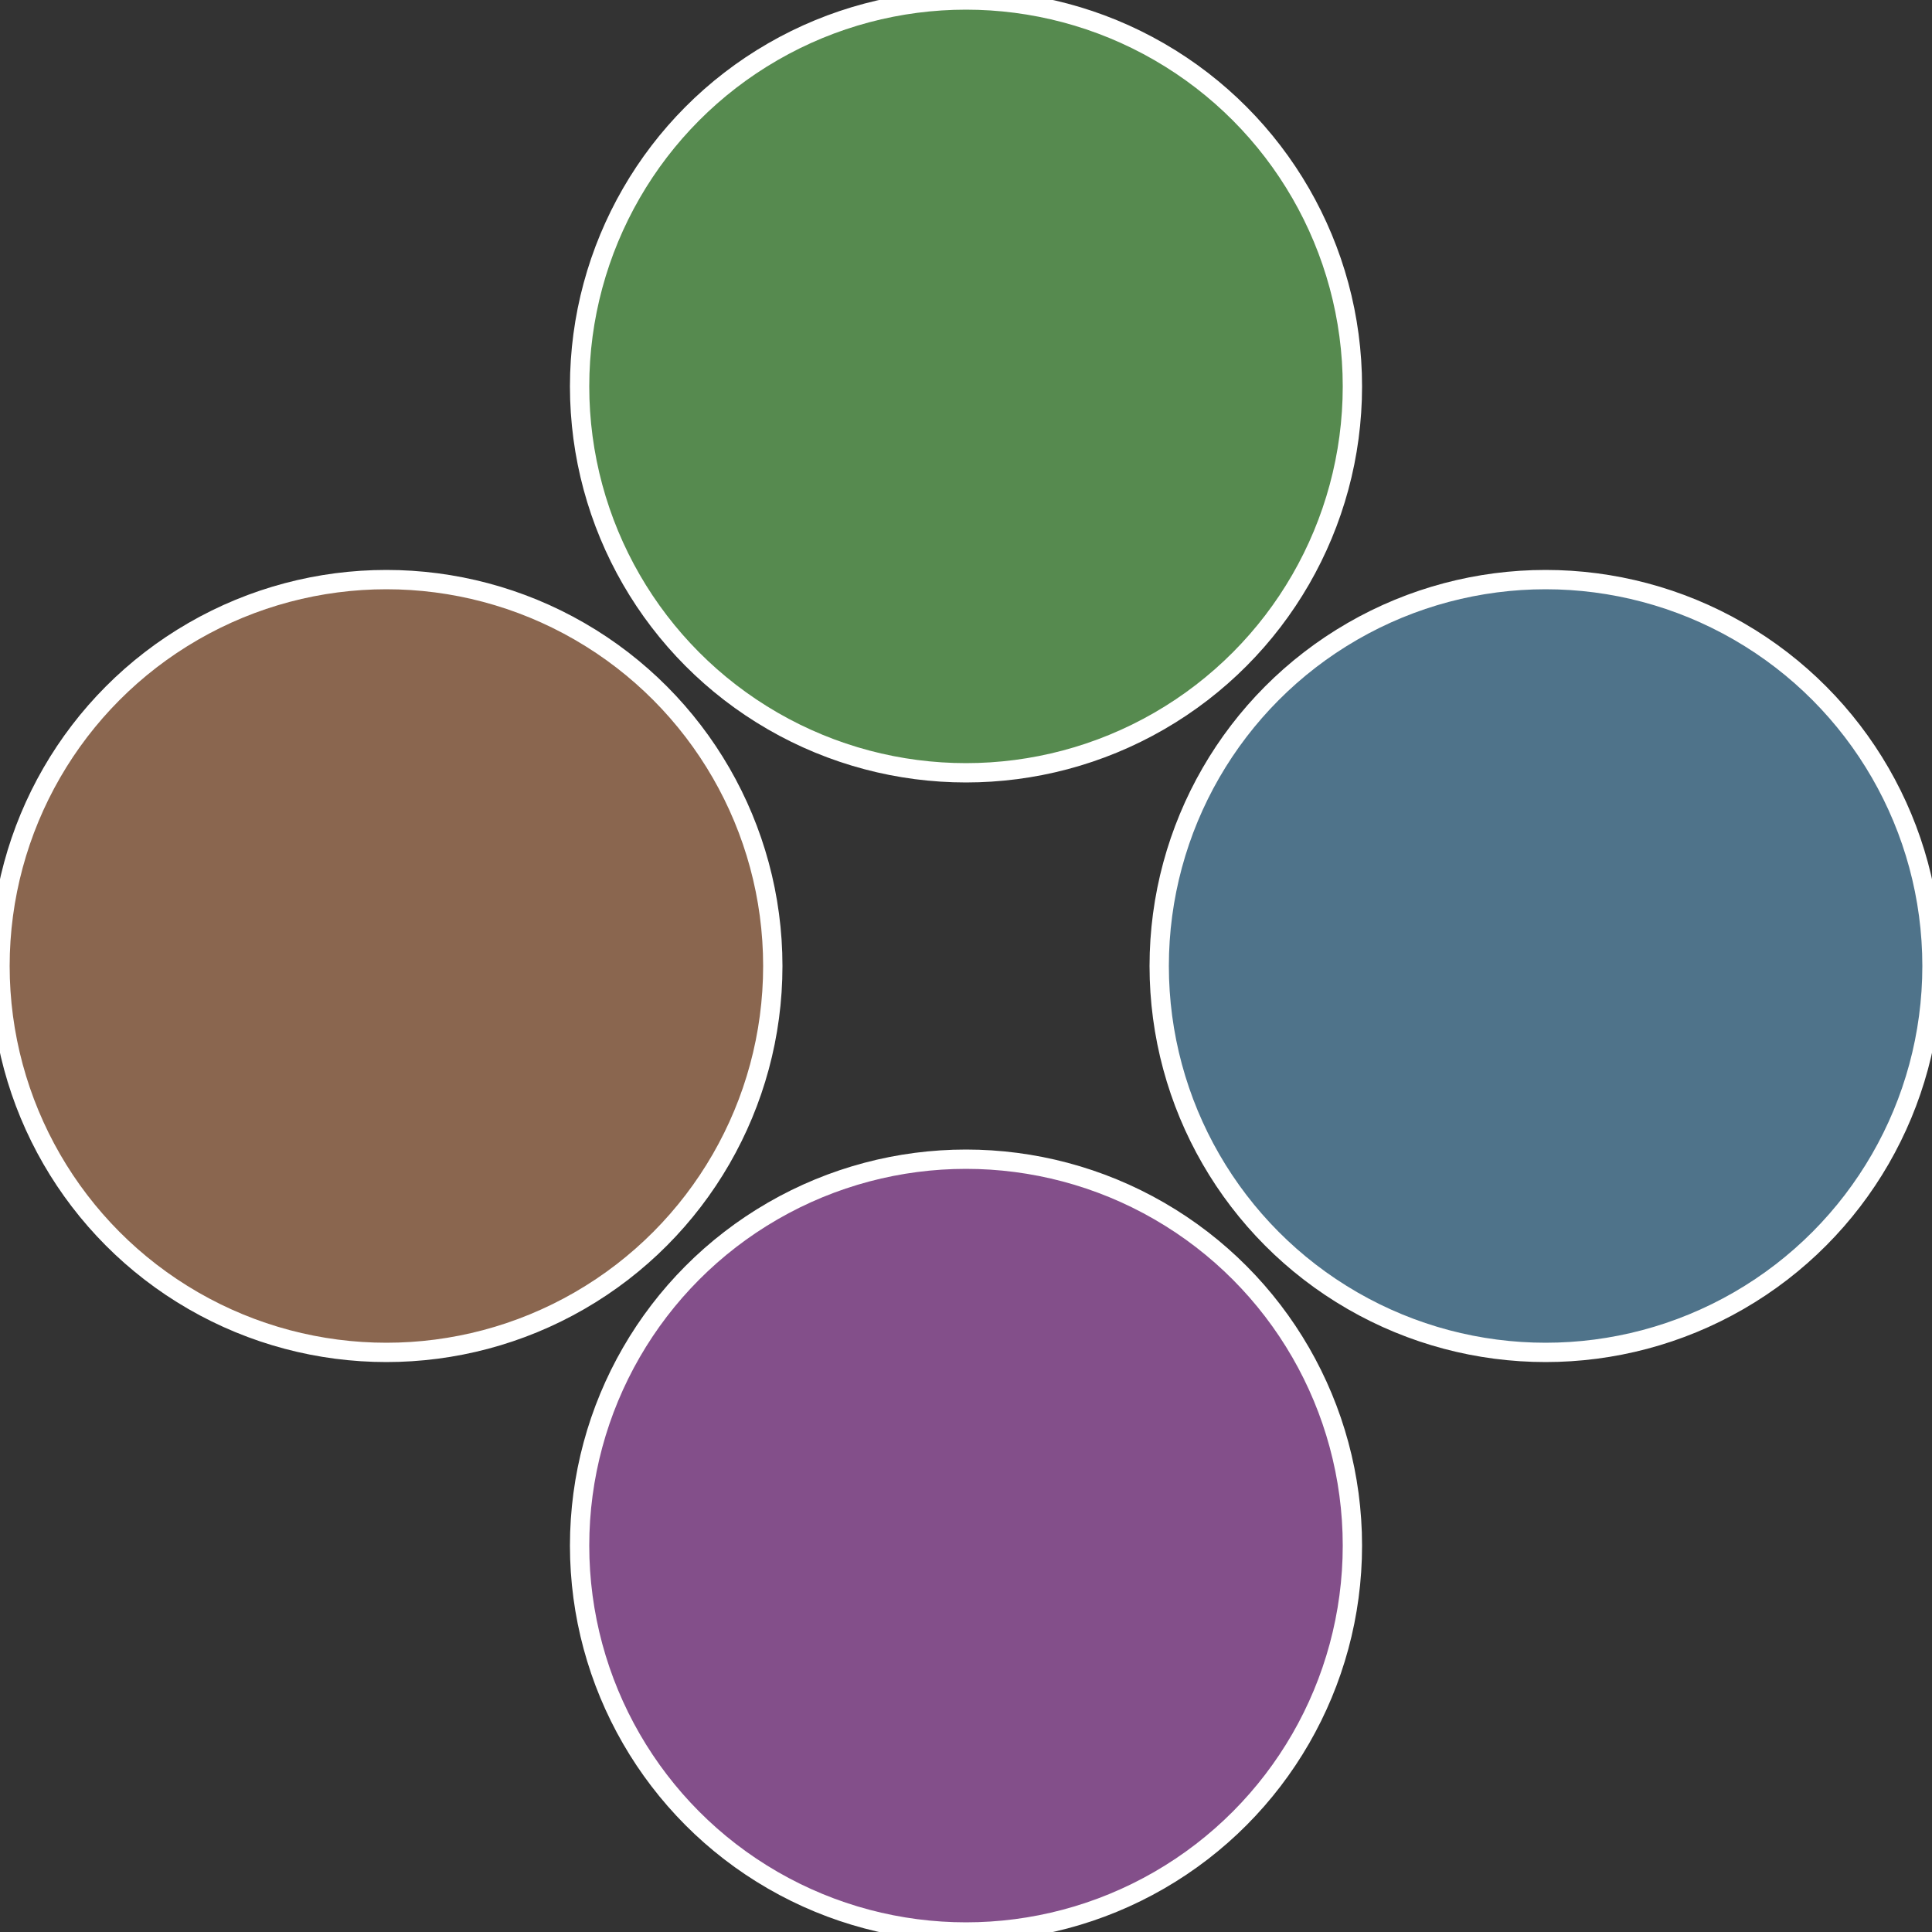
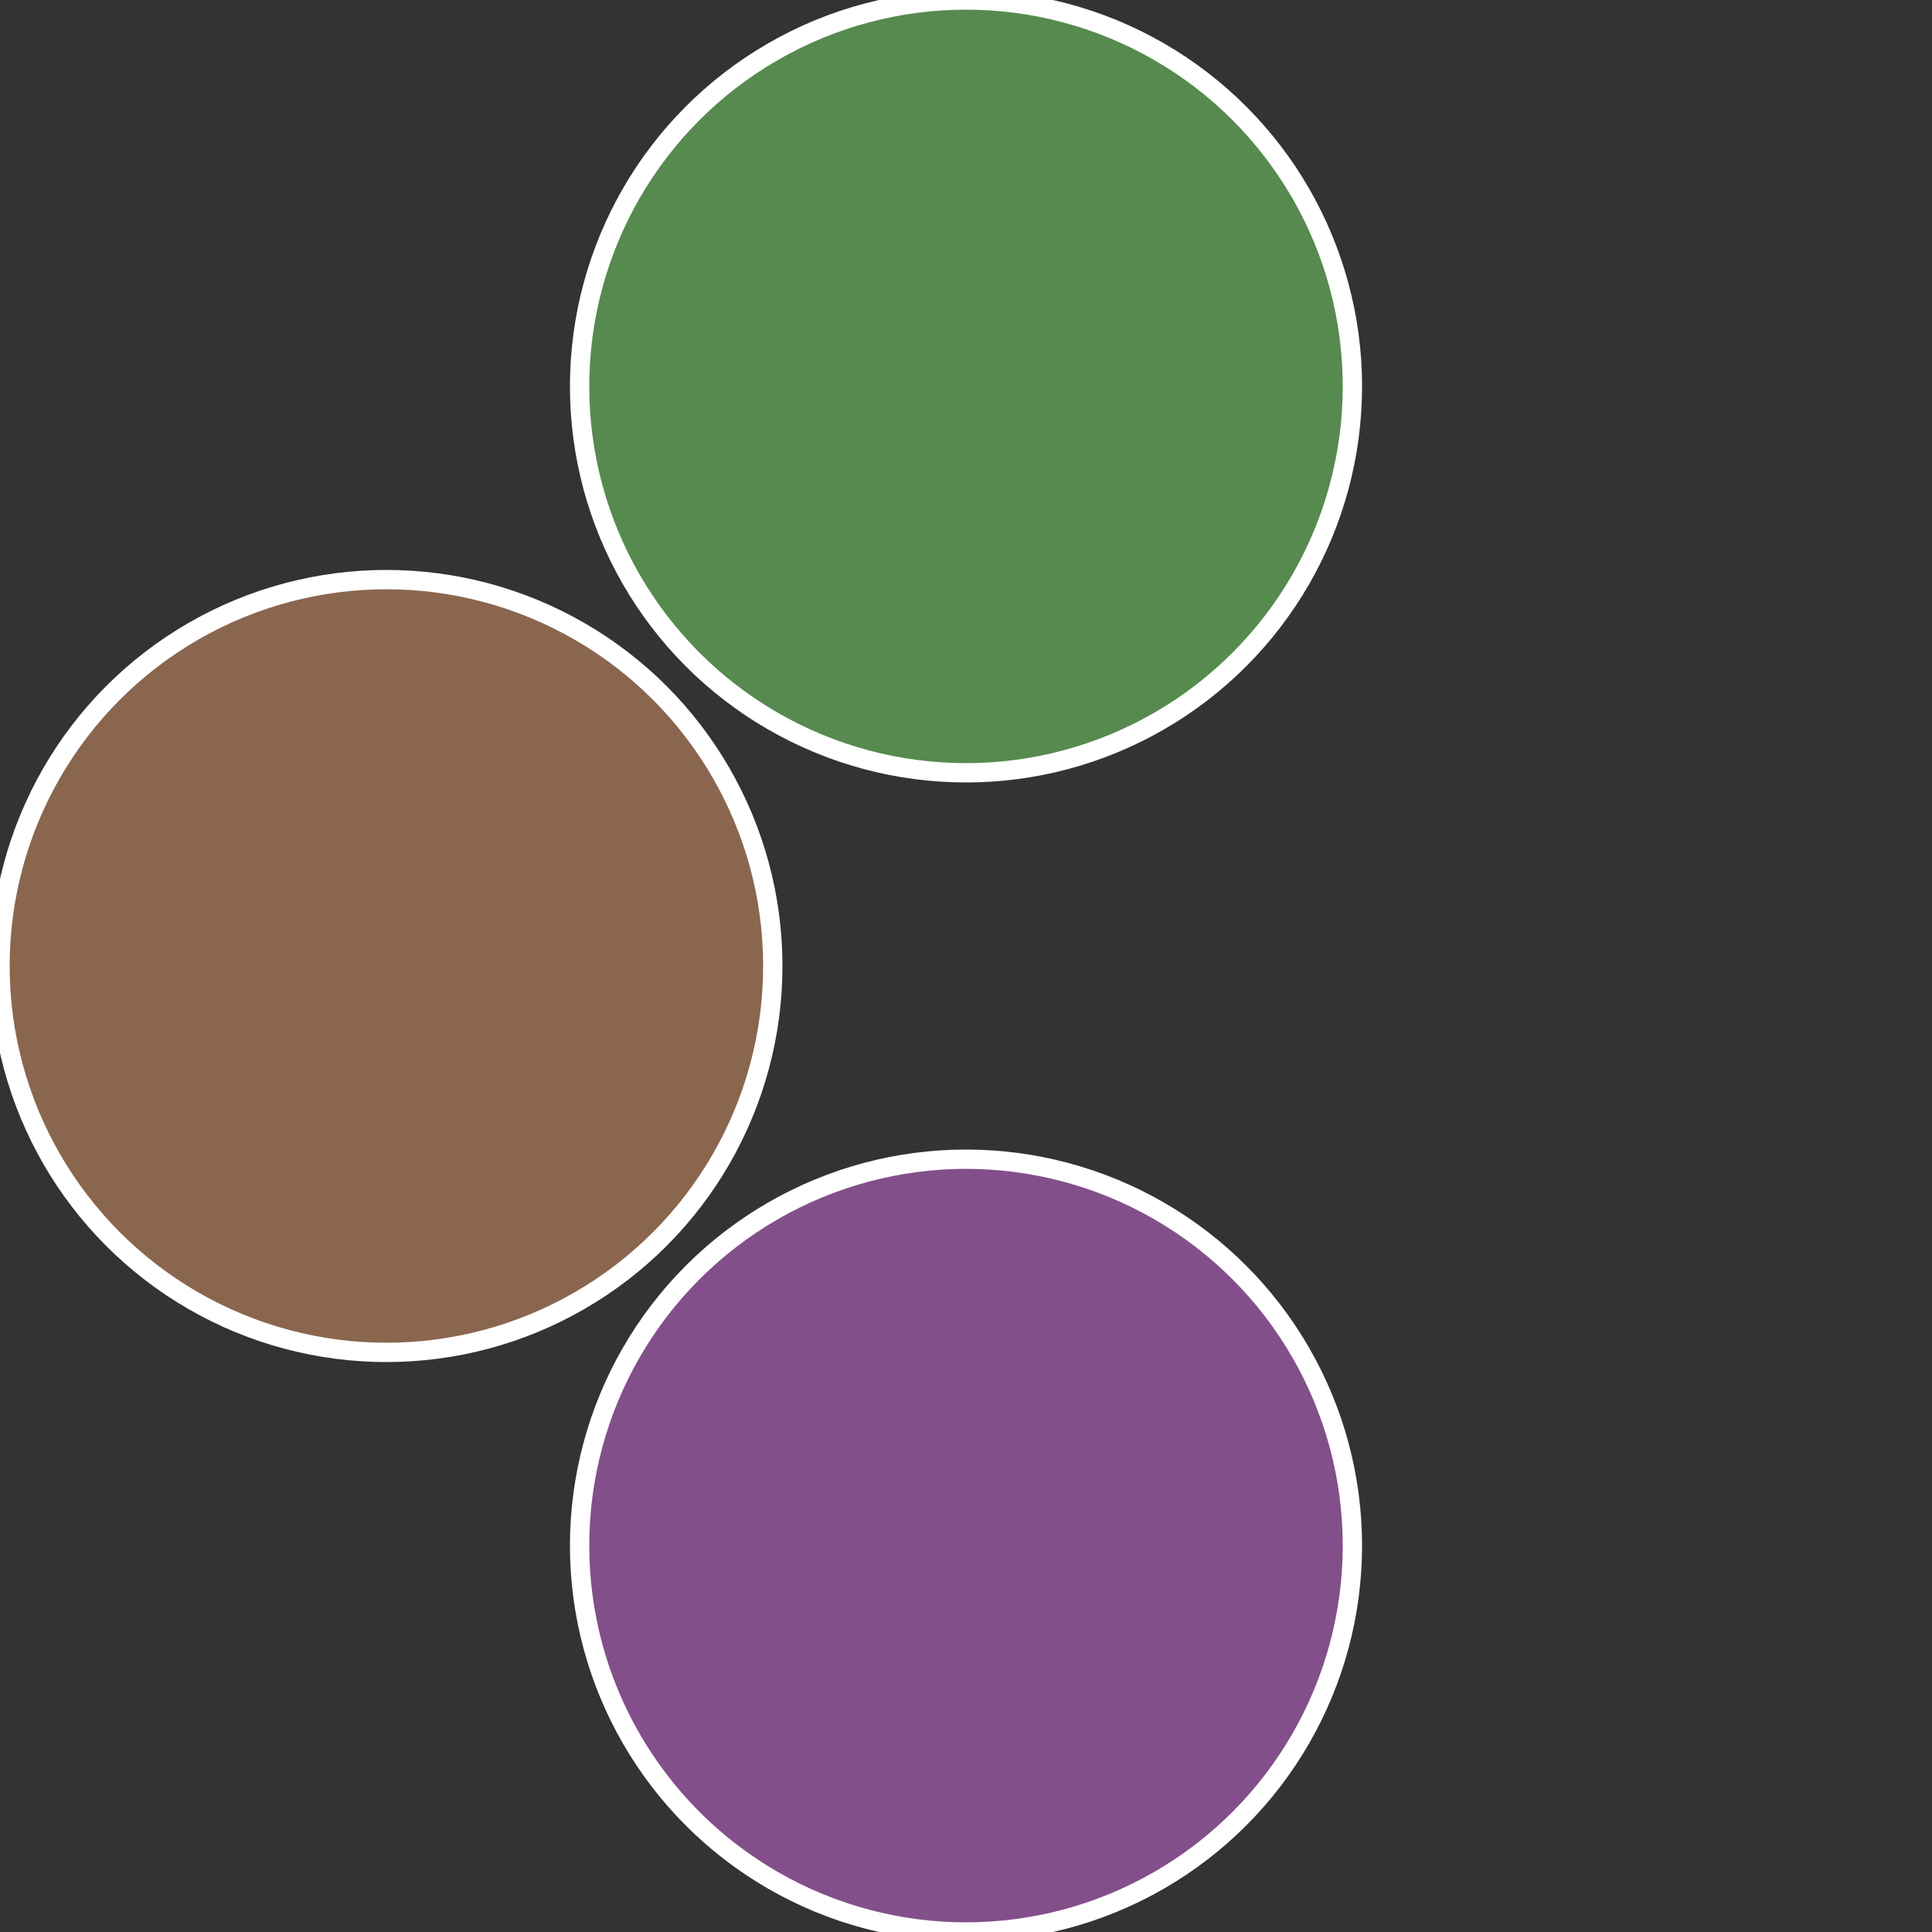
<svg xmlns="http://www.w3.org/2000/svg" width="500" height="500" viewBox="-1 -1 2 2">
  <rect x="-1" y="-1" width="2" height="2" fill="#333333" stroke="none" />
-   <circle cx="0.6" cy="0" r="0.4" fill="#4f738a" stroke="#fff" stroke-width="1%" />
  <circle cx="3.6739403974421E-17" cy="0.6" r="0.4" fill="#834f8a" stroke="#fff" stroke-width="1%" />
  <circle cx="-0.6" cy="7.3478807948841E-17" r="0.4" fill="#8a664f" stroke="#fff" stroke-width="1%" />
  <circle cx="-1.1021821192326E-16" cy="-0.6" r="0.4" fill="#568a4f" stroke="#fff" stroke-width="1%" />
</svg>